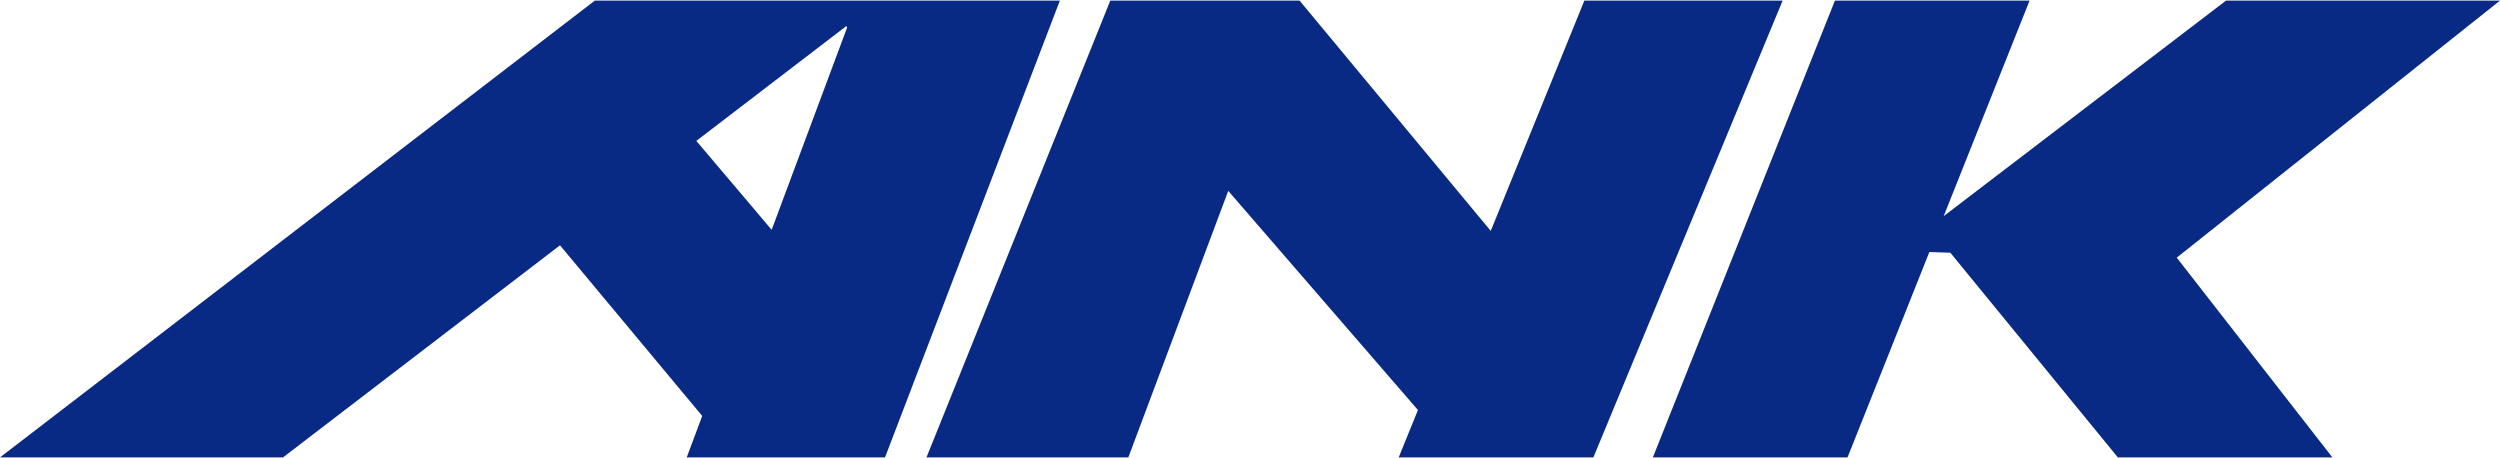
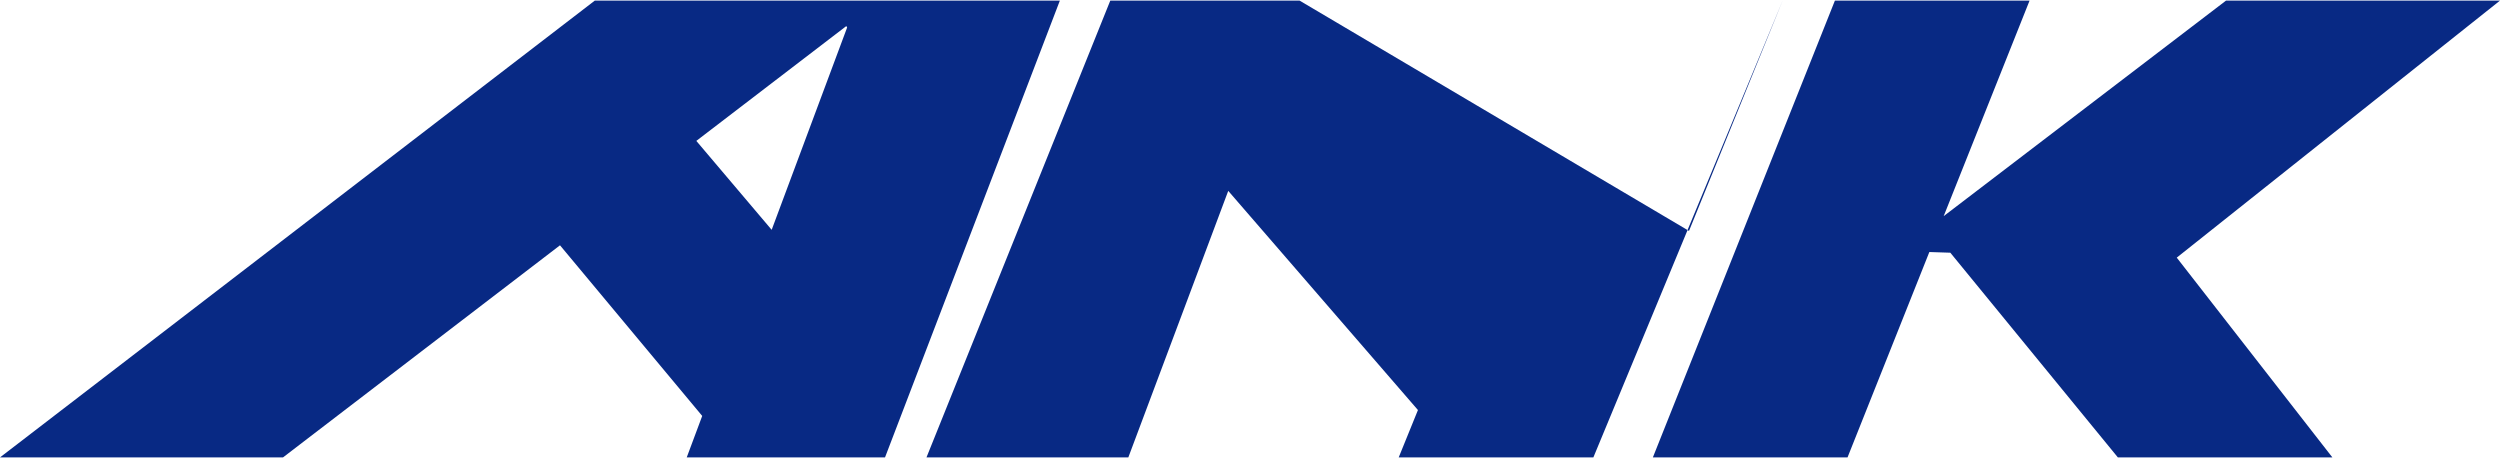
<svg xmlns="http://www.w3.org/2000/svg" height="458" viewBox="0 0 702.992 128.453" width="2500">
-   <path d="M197.461 116.789l-4.355 11.664h55.758L298.031 0H167.258L0 128.453h79.578l77.891-59.645zM237.977 7.166l.234.396-21.219 56.896-21.188-25.006zM702.992 0h-77.039l-79.398 60.609L570.71 0h-54.738l-51.191 128.453h54.738l23.008-57.752 5.898.191 47.113 57.561h60.32l-43.762-56.176zM317.281 128.453l28.098-74.949 53.343 61.629-5.41 13.32h54.738L501.269 0h-55.75l-26.328 64.764L365.434 0h-53.223l-51.688 128.453z" fill="#082984" fill-rule="evenodd" />
+   <path d="M197.461 116.789l-4.355 11.664h55.758L298.031 0H167.258L0 128.453h79.578l77.891-59.645zM237.977 7.166l.234.396-21.219 56.896-21.188-25.006zM702.992 0h-77.039l-79.398 60.609L570.71 0h-54.738l-51.191 128.453h54.738l23.008-57.752 5.898.191 47.113 57.561h60.32l-43.762-56.176zM317.281 128.453l28.098-74.949 53.343 61.629-5.41 13.32h54.738L501.269 0l-26.328 64.764L365.434 0h-53.223l-51.688 128.453z" fill="#082984" fill-rule="evenodd" />
</svg>